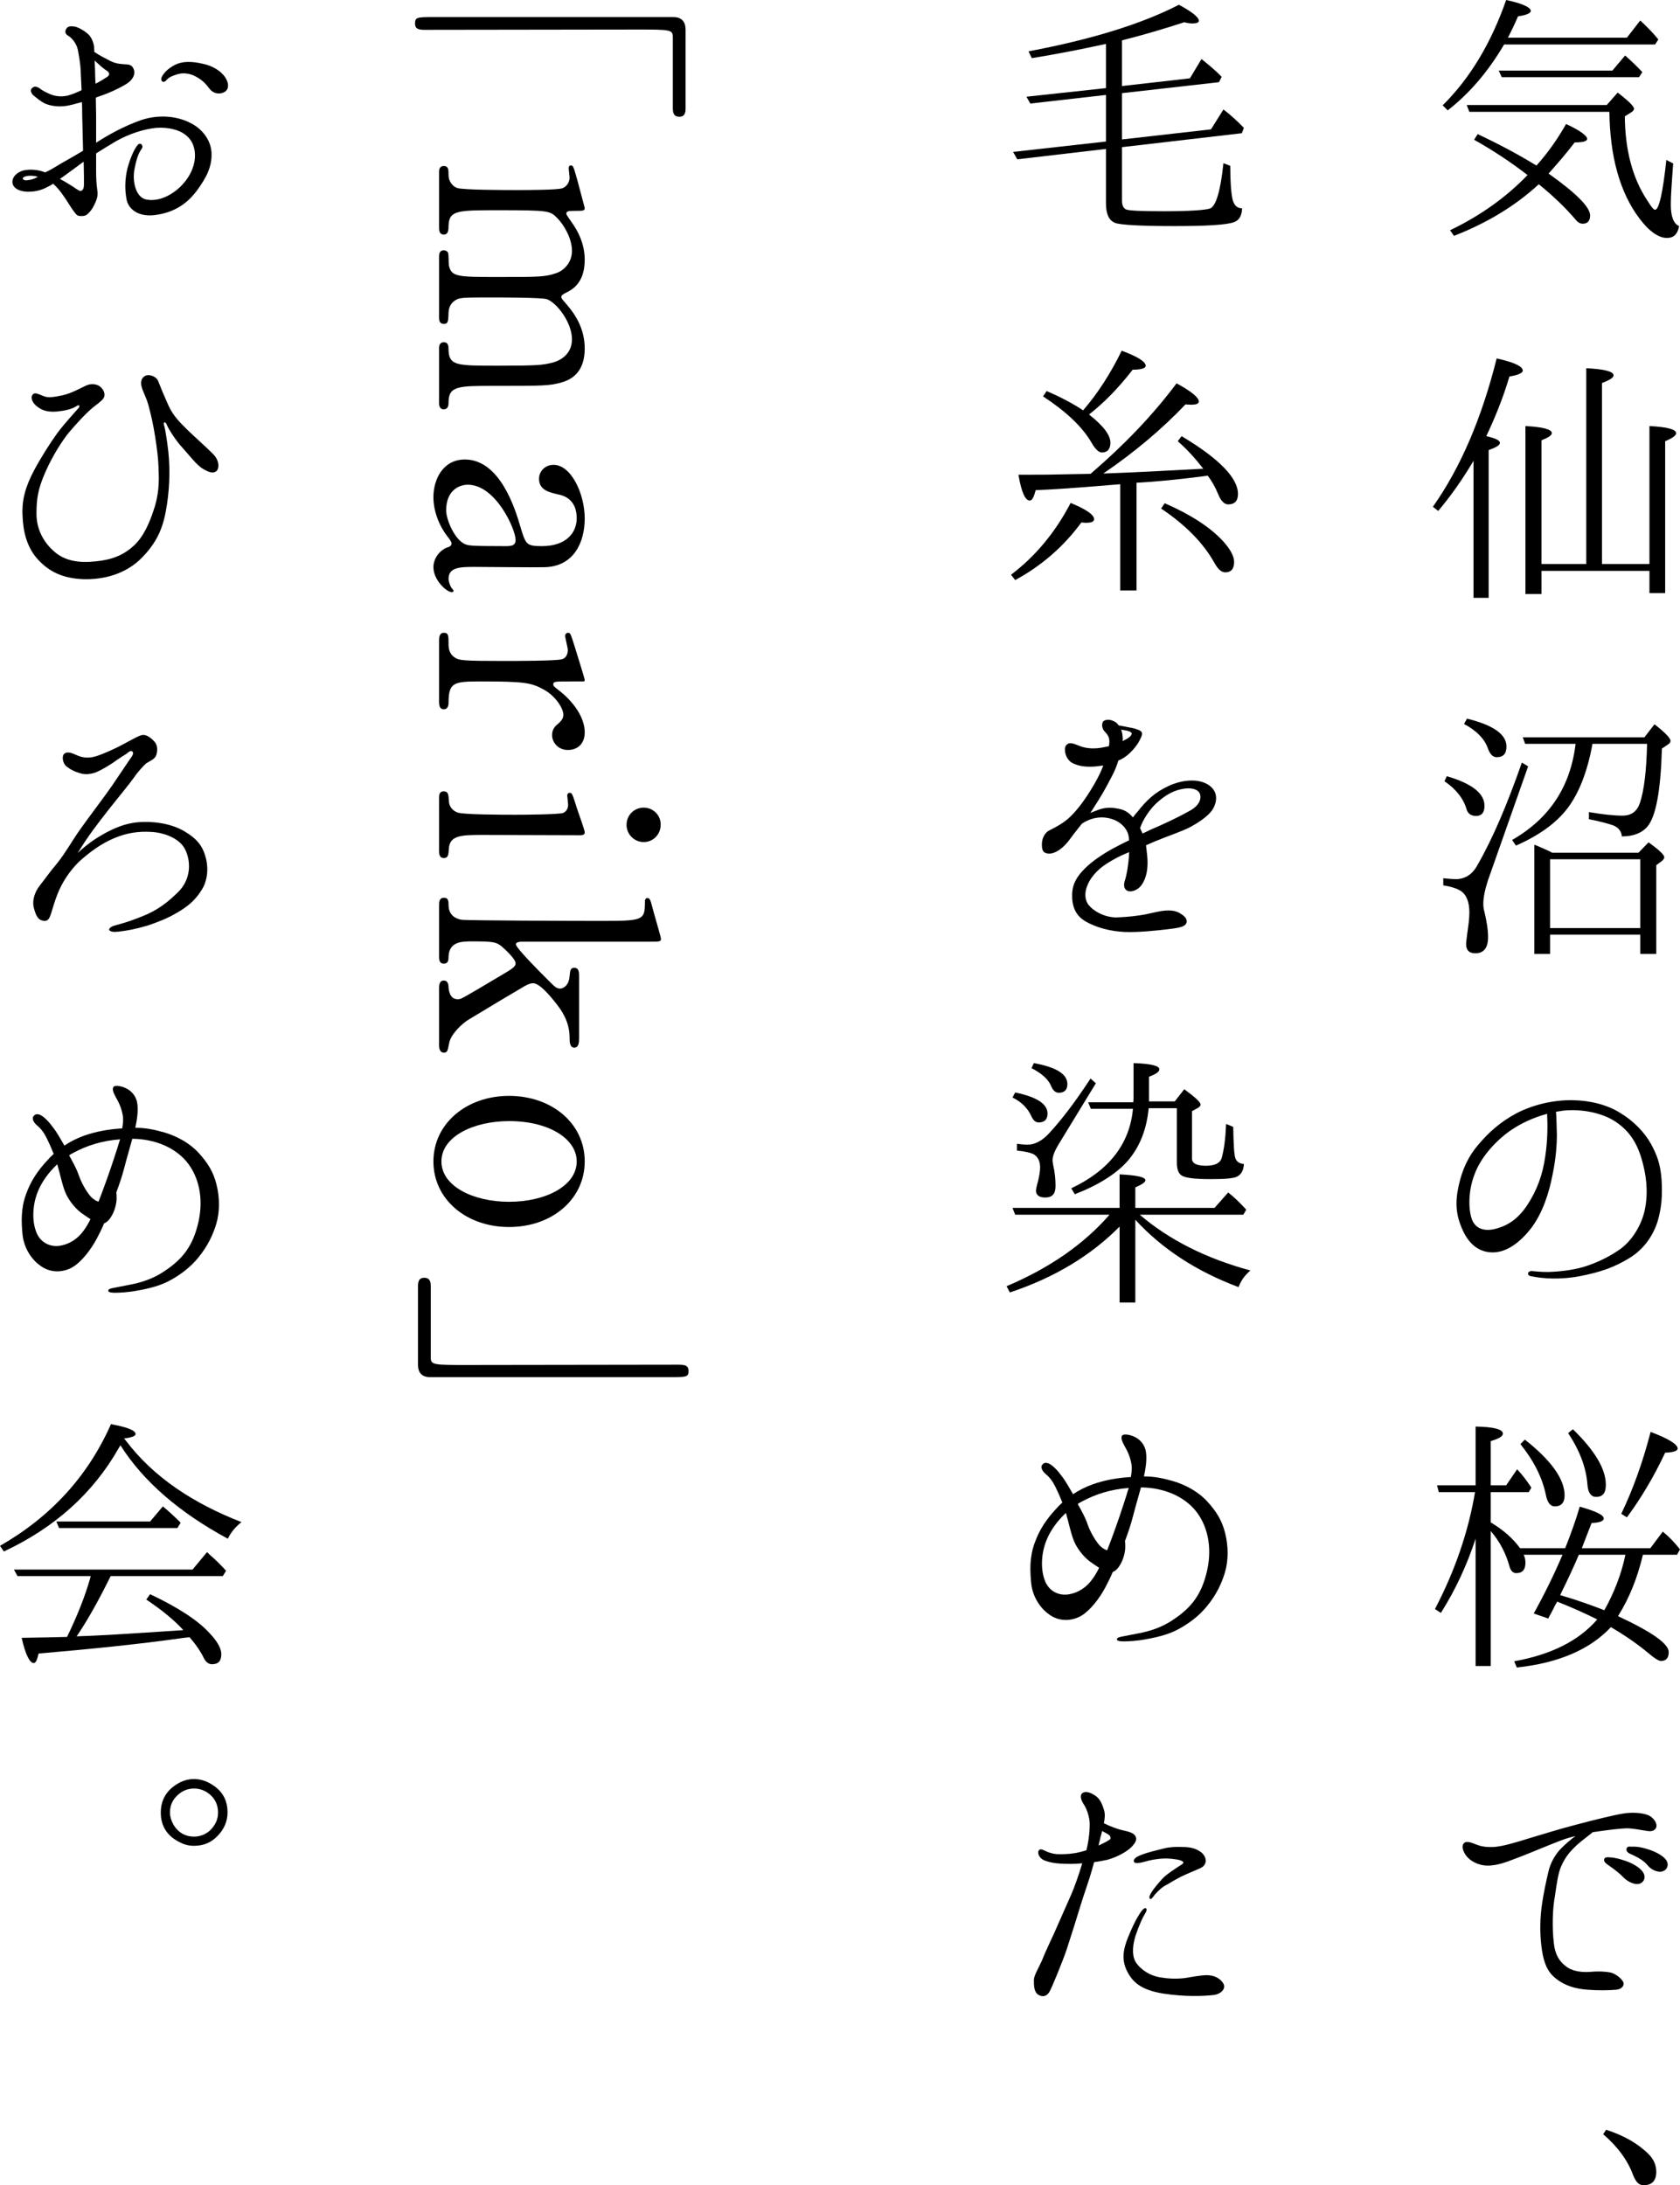
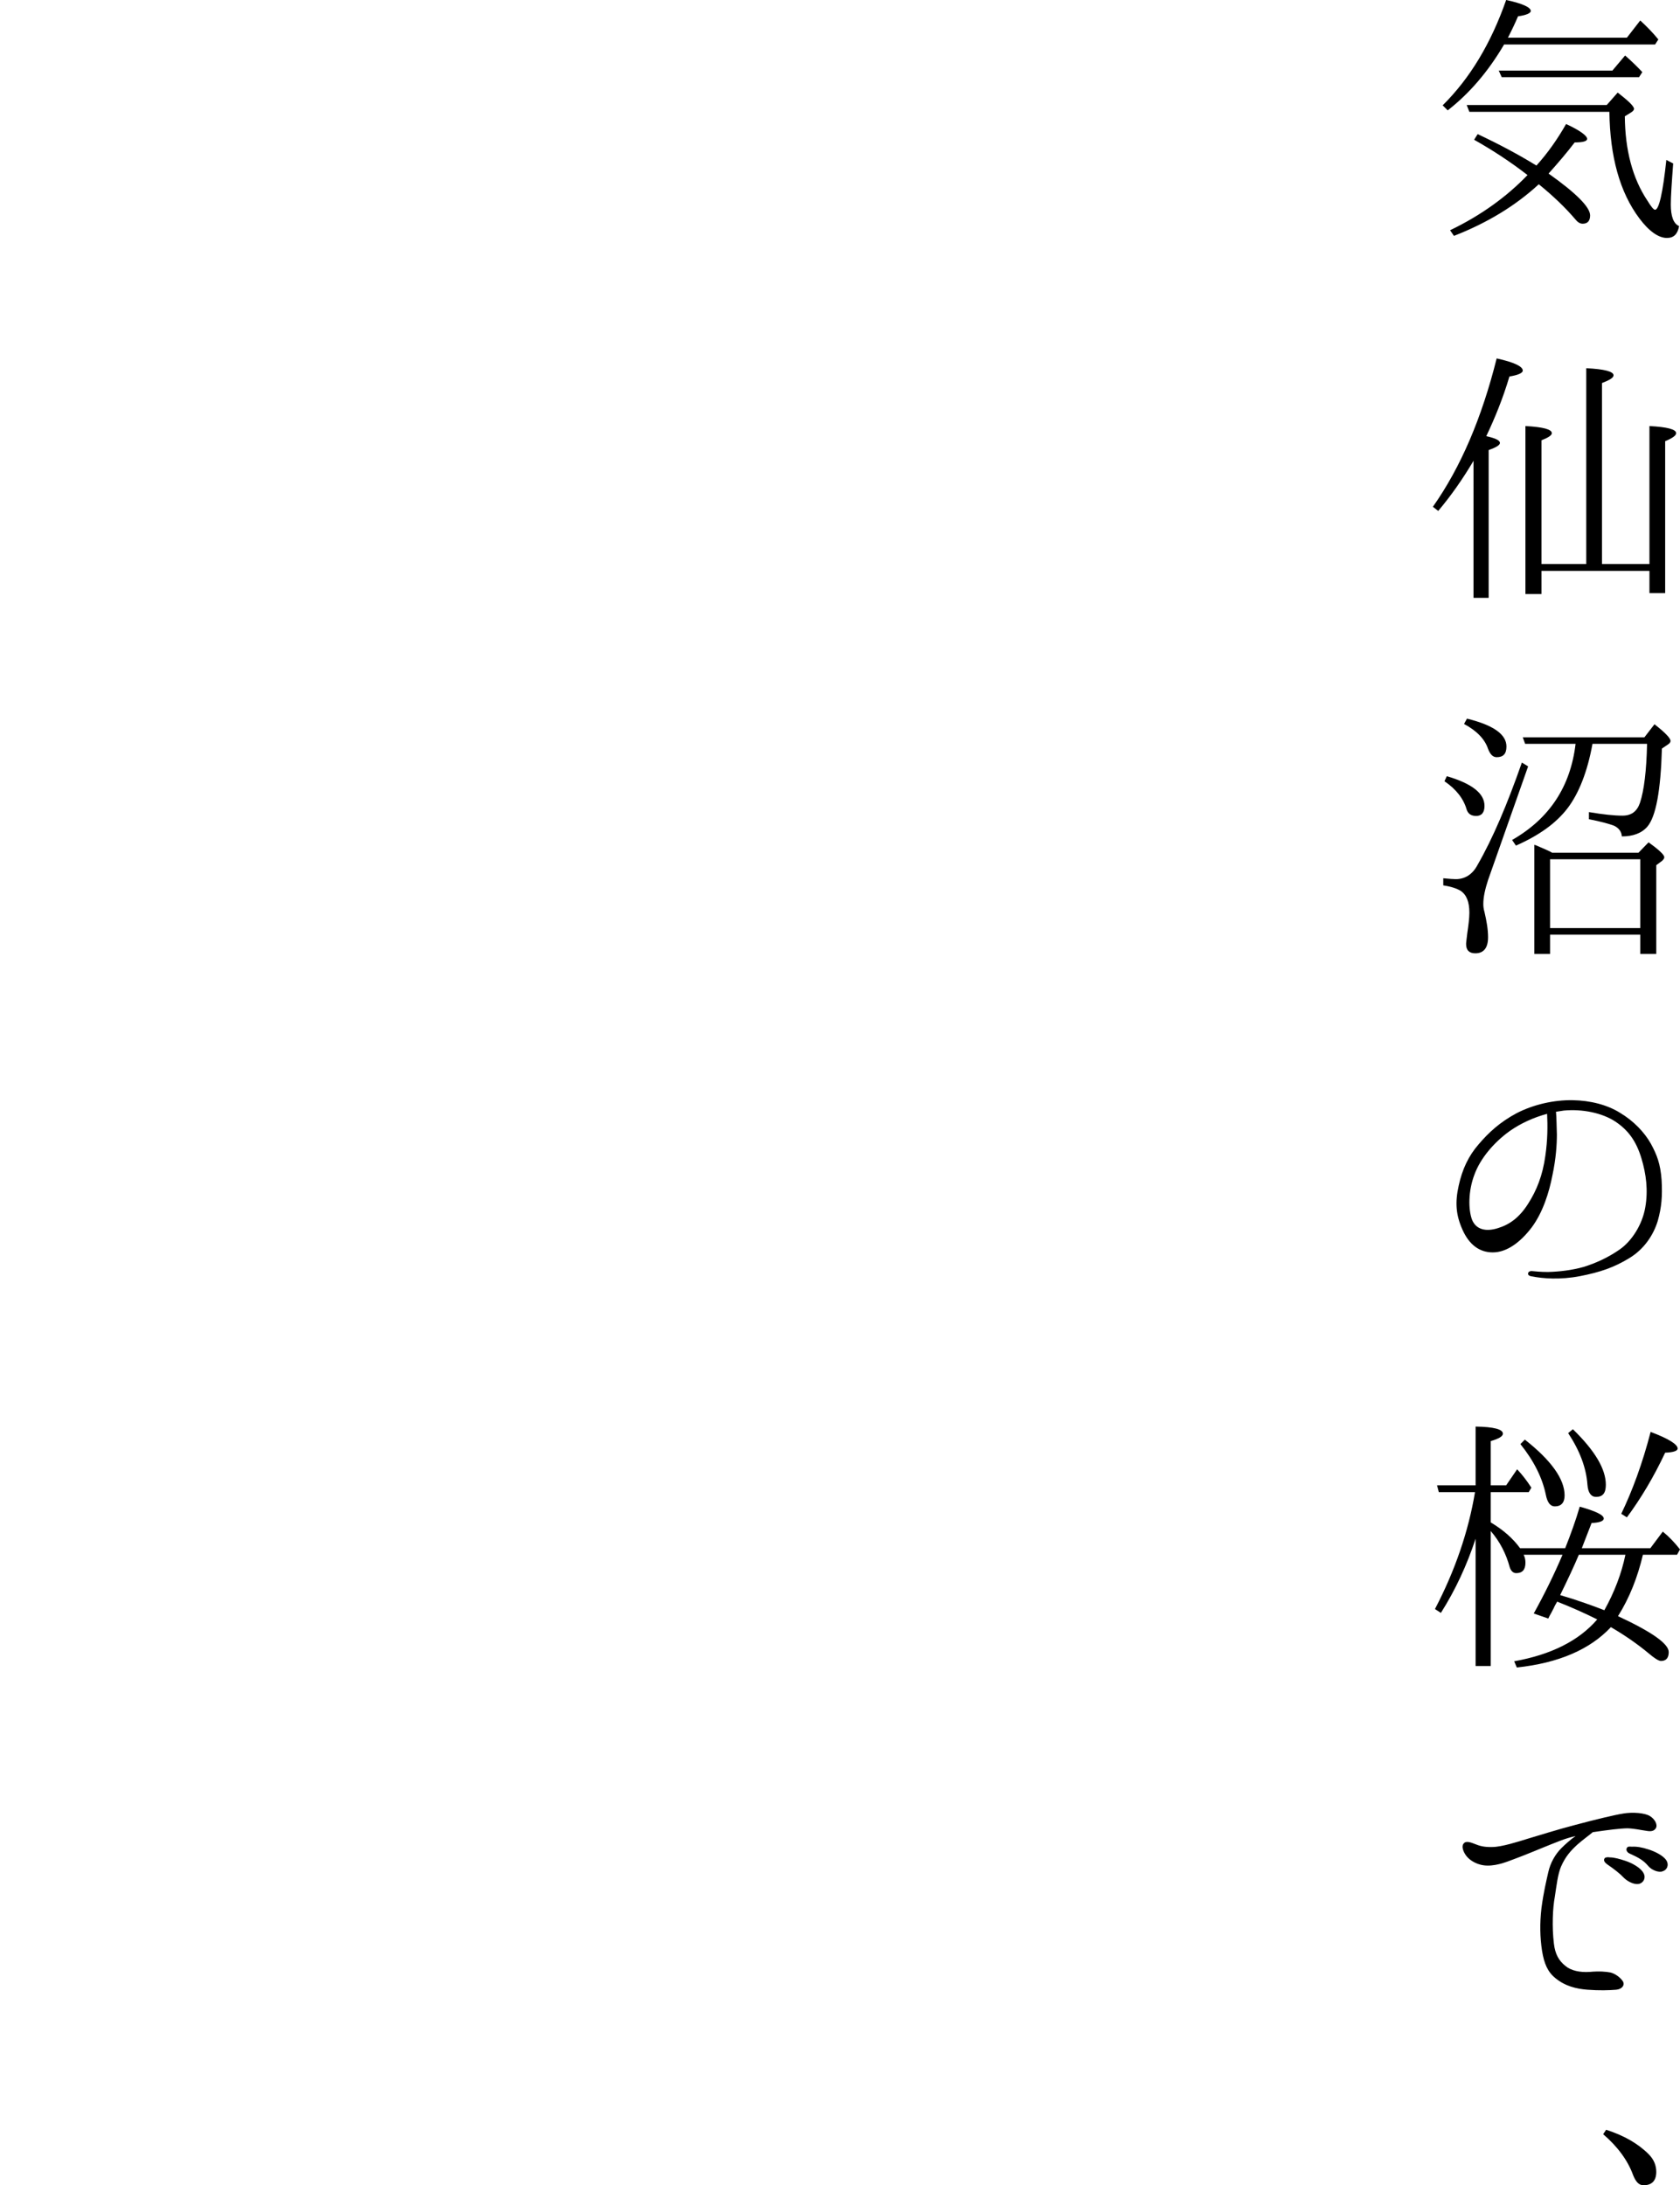
<svg xmlns="http://www.w3.org/2000/svg" version="1.1" id="レイヤー_1" x="0px" y="0px" viewBox="0 0 226.52 294.6" style="enable-background:new 0 0 226.52 294.6;" xml:space="preserve">
  <path d="M197.76,14.16l0.36,0.92H217c0.08,6.04,1.4,10.84,4.04,14.36c1.32,1.76,2.6,2.64,3.72,2.64  c0.92,0,1.44-0.52,1.64-1.6c-0.76-0.32-1.12-1.32-1.12-2.92c0-1.04,0.12-2.88,0.32-5.52l-0.92-0.48  c-0.48,4.48-1,6.72-1.52,6.72c-0.2,0-0.52-0.4-1.04-1.24c-2-3-3-6.8-3.04-11.36l0.84-0.52  c0.28-0.16,0.4-0.36,0.4-0.48c0-0.36-0.76-1.08-2.2-2.2l-1.48,1.68H197.76z M202.08,9.52L202.48,10.4H221l0.44-0.68  c-0.6-0.64-1.36-1.4-2.32-2.24l-1.72,2.04H202.08z M223.16,6l0.44-0.68C222.92,4.48,222.08,3.6,221.16,2.76l-1.8,2.32  h-16.04c0.6-1.16,1.04-2.12,1.36-2.88c1.16-0.16,1.72-0.44,1.72-0.72c0-0.48-1.08-1-3.32-1.48  c-2.04,5.84-4.88,10.56-8.56,14.2L195.2,14.88c2.92-2.28,5.44-5.2,7.6-8.88H223.16z M207.16,22.32  c-2.4-1.48-5.04-2.88-7.92-4.24l-0.48,0.76c2.48,1.4,4.88,2.96,7.2,4.76c-2.8,2.92-6.28,5.44-10.44,7.44  l0.52,0.76c4.52-1.76,8.32-4.08,11.44-6.96c1.92,1.56,3.56,3.12,4.92,4.72c0.32,0.4,0.64,0.6,1,0.6c0.64,0,1-0.36,1-1.12  c0-1.12-1.88-3-5.6-5.64c1.32-1.48,2.52-2.88,3.52-4.2C213.44,19.2,214,19.04,214,18.72c0-0.4-0.92-1.12-2.84-2  C210,18.76,208.68,20.64,207.16,22.32z M200.4,58.8c1.16-2.44,2.24-5.08,3.12-8.04c1.2-0.2,1.8-0.48,1.8-0.8  c0-0.56-1.16-1.12-3.52-1.64c-2,8-4.84,14.68-8.6,20l0.72,0.56c1.72-2.04,3.32-4.32,4.76-6.76V80.6H200.72  V60.68c1-0.36,1.52-0.68,1.52-0.96C202.24,59.36,201.64,59.08,200.4,58.8z M207.84,59.36  c0.92-0.36,1.4-0.68,1.4-0.96c0-0.52-1.2-0.84-3.56-0.96v22.64h2.16v-3.12h14.56v3H224.52V59.48  c0.96-0.4,1.48-0.76,1.48-1.08c0-0.52-1.2-0.84-3.6-0.96v18.6H216v-24.4c1.04-0.4,1.56-0.72,1.56-1.04  c0-0.52-1.24-0.84-3.68-0.96v26.4H207.84V59.36z M205.2,102.8c-1.96,5.6-3.92,10.24-6,13.84  c-0.68,1.28-1.72,1.88-2.92,1.88c-0.32,0-0.84-0.04-1.68-0.12V119.36c1.08,0.16,1.84,0.44,2.32,0.72  c0.8,0.52,1.2,1.48,1.2,2.96c0,0.72-0.12,1.68-0.28,2.76c-0.04,0.28-0.08,0.64-0.12,1  c-0.04,0.28-0.04,0.44-0.04,0.48c0,0.84,0.44,1.24,1.24,1.24c1.12,0,1.72-0.72,1.72-2.16  c0-1.08-0.2-2.2-0.48-3.4C200.04,122.56,200,122.2,200,121.88c0-0.96,0.24-2,0.64-3.24l5.4-15.32L205.2,102.8z   M197.4,97.6c1.72,0.92,2.8,2.04,3.24,3.36c0.28,0.72,0.64,1.12,1.16,1.12c0.88,0,1.32-0.44,1.32-1.44  c0-1.64-1.76-2.88-5.32-3.76L197.4,97.6z M194.76,105.32c1.6,1.08,2.6,2.4,3,3.84  c0.2,0.56,0.6,0.84,1.28,0.84c0.72,0,1.12-0.44,1.12-1.36c0-1.68-1.68-3-5.08-4L194.76,105.32z   M212.44,100.28c-0.68,5.76-3.52,10.08-8.56,12.96l0.52,0.76c3.08-1.36,5.4-3,6.96-5.04  c1.52-2,2.68-4.92,3.36-8.68h7.36c-0.08,3.6-0.4,6.28-0.96,7.96c-0.4,1.16-1.16,1.72-2.36,1.72  c-1.12,0-2.64-0.16-4.52-0.48V110.44c1.64,0.32,2.76,0.64,3.4,0.88c0.64,0.32,1,0.8,1.04,1.44  c1.52,0,2.68-0.44,3.44-1.32c1.16-1.36,1.8-4.88,1.96-10.52l0.88-0.6c0.16-0.12,0.28-0.24,0.28-0.44  c0-0.36-0.72-1.12-2.16-2.24l-1.36,1.76h-16.4l0.32,0.88H212.44z M221.16,115.84v9.28H209v-9.28H221.16z   M209.28,114.96c-0.28-0.2-1-0.48-2.08-0.96c-0.16-0.08-0.28-0.08-0.32-0.12v14.72H209V126h12.16v2.6h2.16  V116.64l0.8-0.6c0.2-0.2,0.28-0.32,0.28-0.48c0-0.32-0.72-1-2.12-2l-1.36,1.4H209.28z M208.36,155.84  c-0.36,2.6-1.16,4.64-2.32,6.44c-1.16,1.84-2.48,2.8-4.04,3.28c-1.6,0.52-2.96,0.24-3.52-1.12  c-0.52-1.4-0.52-3.88,0.32-6.08c0.8-2.2,2.64-4.36,4.76-5.88c1.48-1.04,3.24-1.84,5.04-2.32  C208.68,151.76,208.68,153.64,208.36,155.84z M222.6,154.2c-0.88-1.56-2.32-3.08-4.2-4.2  c-1.68-1.04-3.92-1.64-6.36-1.68c-2.48-0.04-5.24,0.56-7.56,1.76c-2.24,1.2-3.76,2.6-5.12,4.2  c-1.36,1.56-2.2,3.36-2.68,5.56c-0.52,2.32-0.36,4,0.52,5.96c0.88,1.96,2.24,3.04,4.08,3.04  c1.88,0,3.72-1.36,5.24-3.36c1.52-2.04,2.36-4.76,2.8-7.04c0.48-2.24,0.6-4.16,0.6-5.48  c-0.04-1-0.04-2.28-0.12-3.08c0.36-0.04,0.72-0.12,1.04-0.16c2.52-0.24,5.2,0.32,6.96,1.48  c1.68,1.12,2.8,2.56,3.52,4.96c0.64,2.12,0.92,4.32,0.52,6.6c-0.4,2.36-1.84,4.56-3.44,5.68  c-1.6,1.12-3.32,1.88-4.88,2.36c-1.56,0.44-3.24,0.64-4.8,0.68c-0.96,0-1.76-0.08-2.12-0.12  c-0.32-0.04-0.56,0.12-0.56,0.32c-0.04,0.2,0.16,0.36,0.56,0.4c1.36,0.28,3.76,0.48,6.44-0.04  c2.68-0.52,4.56-1.16,6.6-2.4c2.08-1.24,3.32-3.2,3.88-5.04c0.52-1.84,0.64-3.32,0.52-5.52  C223.88,156.88,223.4,155.68,222.6,154.2z M205,194.68c1.8,2.24,2.96,4.52,3.44,6.88  c0.2,1,0.6,1.52,1.2,1.52c0.88,0,1.32-0.52,1.32-1.48c0-2.2-1.8-4.72-5.36-7.52L205,194.68z M219.36,204.56  c1.84-2.48,3.6-5.4,5.16-8.72c1.12-0.04,1.68-0.24,1.68-0.56c0-0.56-1.2-1.32-3.64-2.24  C221.44,197.36,220.08,201,218.6,204.08L219.36,204.56z M211.44,193.2c1.56,2.36,2.44,4.68,2.6,6.96  c0.08,1.12,0.52,1.64,1.16,1.64c0.92,0,1.32-0.52,1.32-1.64c0-2.12-1.48-4.6-4.44-7.48L211.44,193.2z   M219.16,209.6c-0.52,2.52-1.48,5.04-2.84,7.48c-1.64-0.64-3.64-1.36-5.96-2.04  c1.08-2.2,1.92-4,2.52-5.44H219.16z M210.68,209.6c-1.12,2.64-2.44,5.32-3.88,7.92l1.96,0.68  C208.84,218,209,217.72,209.16,217.44c0.32-0.6,0.48-0.92,0.48-0.96l0.32-0.56c1.92,0.76,3.72,1.56,5.4,2.4  c-2.48,2.88-6.24,4.76-11.2,5.64l0.36,0.84c5.64-0.6,9.88-2.44,12.68-5.44c2,1.16,3.68,2.36,5.08,3.52  c0.8,0.68,1.36,1.04,1.68,1.04C224.64,223.92,225,223.52,225,222.72c0-1.12-2.28-2.72-6.84-4.84  c1.56-2.48,2.64-5.24,3.36-8.28H226.12l0.4-0.72c-0.72-0.92-1.48-1.72-2.32-2.4L222.52,208.72H213.28  c0.48-1.24,0.92-2.36,1.32-3.4c1.12-0.04,1.64-0.28,1.64-0.6c0-0.48-1.08-1-3.24-1.6  c-0.52,1.8-1.2,3.68-1.96,5.6h-6.08c-0.96-1.32-2.28-2.48-3.96-3.48v-4.08h5.12l0.36-0.6  c-0.64-1-1.28-1.8-1.92-2.48l-1.48,2.16H201V194.28c1.08-0.32,1.64-0.64,1.64-1c0-0.6-1.24-0.92-3.68-0.96v7.92  h-5.2L194,201.16h4.88C198,206.44,196.2,211.72,193.48,216.92l0.8,0.52c2-3.16,3.52-6.48,4.68-10v17.16H201v-18.2  c1.24,1.44,2.08,3.08,2.56,4.88c0.16,0.48,0.44,0.8,0.88,0.8c0.84,0,1.24-0.48,1.24-1.4  c0-0.32-0.04-0.68-0.24-1.08H210.68z M224.16,252.28c0.6-0.16,0.92-0.84,0.52-1.48  c-0.44-0.68-1.64-1.24-2.44-1.48c-0.84-0.28-1.6-0.4-2.2-0.36c-0.24,0-0.56-0.08-0.68,0.16  c-0.16,0.24,0,0.6,0.36,0.76c1.16,0.52,1.88,0.92,2.48,1.64  C222.68,252.12,223.64,252.48,224.16,252.28z M221.04,253.96c0.56-0.16,0.92-0.8,0.56-1.44  c-0.36-0.72-1.56-1.36-2.4-1.64s-1.56-0.48-2.16-0.48c-0.2-0.04-0.56-0.04-0.68,0.12  c-0.2,0.28,0,0.56,0.32,0.8c1,0.68,1.76,1.28,2.32,1.88C219.6,253.76,220.48,254.12,221.04,253.96z   M201.12,251.48c1.4-0.12,2.84-0.8,4.16-1.28c1.24-0.48,3.6-1.48,5.08-2.04  c0.72-0.28,1.4-0.48,2.08-0.64c-0.64,0.44-1.44,1.16-1.92,1.64c-0.8,0.8-1.48,1.96-1.76,3.24  c-0.28,1.24-0.64,2.72-0.92,4.84c-0.24,2.04-0.2,3.96,0.08,5.76c0.28,1.72,0.76,2.84,1.8,3.68  c1.32,1.08,2.8,1.44,4.32,1.56c1.56,0.12,2.96,0.08,3.88,0c0.84-0.08,1.2-0.68,0.88-1.16  c-0.32-0.48-1-1-1.64-1.16c-0.64-0.12-1.48-0.2-2.84-0.08c-1.28,0.08-2.48-0.16-3.24-0.8  c-0.92-0.72-1.4-1.64-1.56-3c-0.28-2.28-0.16-4.84,0.12-6.32c0.24-1.56,0.4-3.04,0.84-4.08  c0.6-1.36,1.28-2.12,2.24-3c0.68-0.6,1.52-1.2,2.04-1.64c0.12,0,0.2-0.04,0.28-0.04  c1.64-0.24,3.48-0.48,4.44-0.48c0.96,0.04,1.76,0.24,2.4,0.32  C222.52,246.92,223,246.92,223.28,246.44c0.24-0.48-0.16-1.2-0.8-1.6c-0.68-0.44-2.32-0.56-3.56-0.36  c-1.28,0.2-4.04,0.88-6.44,1.52c-2.48,0.64-5.24,1.52-6.48,1.88c-1.28,0.4-3.56,1.12-4.76,1.12  c-1.16,0.04-1.76-0.16-2.36-0.4c-0.52-0.2-1.2-0.48-1.52-0.08  c-0.4,0.44,0.04,1.4,0.56,1.92C198.56,251.08,199.68,251.64,201.12,251.48z M216.16,287.72  c1.92,1.64,3.32,3.52,4.04,5.52c0.36,0.88,0.76,1.36,1.4,1.36c1.12,0,1.72-0.6,1.72-1.8  c0-0.88-0.32-1.68-1.04-2.4c-1.44-1.44-3.36-2.52-5.72-3.28L216.16,287.72z" />
-   <path d="M164.36,11.08l0.36-0.72c-0.92-0.96-1.88-1.72-2.72-2.4l-1.56,2.6l-9.16,1.04V5.44c2.88-0.72,5.68-1.56,8.4-2.44  c0.44,0.12,0.8,0.16,1.12,0.16c0.56,0,0.84-0.12,0.84-0.36c0-0.48-0.92-1.2-2.68-2.16c-5.04,2.6-11.8,4.68-20.28,6.28  l0.44,0.92c3.2-0.52,6.52-1.16,10-1.92v5.96l-10.72,1.16l0.52,0.92l10.2-1.16v6.28l-12.52,1.4l0.56,1l11.96-1.4v7.28  c0,1.44,0.36,2.32,1.2,2.68c0.68,0.28,3.4,0.44,8.08,0.44c4.28,0,6.96-0.16,7.96-0.52c0.72-0.24,1.08-0.88,1.12-1.88  c-0.68,0-1.08-0.4-1.28-1.16c-0.2-0.84-0.32-2.36-0.32-4.56l-0.92-0.36c-0.4,3.84-1.04,5.88-1.84,6.12  c-0.64,0.2-2.68,0.36-6.24,0.36c-3,0-4.68-0.08-5.04-0.24s-0.56-0.56-0.56-1.2v-7.2l16.16-1.88l0.28-0.72  c-0.96-1-1.92-1.84-2.76-2.48L163.28,17.44l-12,1.36v-6.24L164.36,11.08z M156.56,68.56c3.28,2.2,5.68,4.64,7.16,7.28  c0.48,0.88,0.96,1.32,1.48,1.32c0.8,0,1.2-0.48,1.2-1.4c0-0.8-0.52-1.72-1.52-2.84c-1.76-1.88-4.36-3.56-7.84-5.08  L156.56,68.56z M136.88,78.2C140.36,76.32,143.36,73.76,145.8,70.44c0.2,0,0.4,0.04,0.64,0.04c0.72,0,1.08-0.16,1.08-0.48  c0-0.6-1.04-1.32-3.16-2.2c-2.08,4-4.8,7.24-8.04,9.68L136.88,78.2z M146.04,55.32c-1.32-0.88-2.96-1.76-4.92-2.6  l-0.48,0.72c3.12,2.04,5.32,4.12,6.56,6.28c0.48,0.84,0.96,1.28,1.36,1.28c0.76,0,1.16-0.44,1.16-1.32  c0-1.04-0.96-2.28-2.88-3.8c2.04-1.6,4-3.6,5.88-6.04c1.16,0,1.76-0.2,1.76-0.52c0-0.56-1.08-1.24-3.24-2.04  C149.76,50.32,148.04,53,146.04,55.32z M142.64,63.96c-1.24,0.04-3,0.04-5.32,0.04c0.4,2.36,0.92,3.48,1.52,3.48  c0.32,0,0.56-0.44,0.8-1.4c2.12-0.08,4.28-0.24,6.48-0.4l4.92-0.4V79.6h2.2V65.08c2.36-0.12,5.36-0.4,9.08-0.88l0.52-0.08  c0.6,0.8,1.04,1.6,1.4,2.48c0.36,0.92,0.84,1.4,1.36,1.4c0.88,0,1.32-0.48,1.32-1.4  c0-2.16-2.52-4.76-7.6-7.8L158.8,59.48C160.08,60.6,161.2,61.84,162.24,63.2h-0.2l-6.84,0.36l-2.56,0.12l-3.88,0.16  c4.28-2.92,7.96-6.04,11.08-9.32c0.2,0,0.44,0.04,0.72,0.04c0.72,0,1.08-0.12,1.08-0.44c0-0.52-1-1.36-3-2.44  c-3.32,4.44-7.16,8.36-11.32,11.96l-0.28,0.24L142.64,63.96z M160.32,109.36c-1.64,0.92-3.56,1.8-5.24,2.52  c-0.36,0.16-0.68,0.36-1.04,0.48c-0.08-0.2-0.2-0.48-0.32-0.72c0.4-1.2,1.32-2.52,2.16-3.32  c0.92-0.84,2-1.64,3.36-1.92C160.64,106.08,161.48,106.44,161.72,106.88C162,107.36,162,108.48,160.32,109.36z   M151.36,99.36c0-0.36-0.08-0.68-0.2-1c0.12,0.04,0.28,0.04,0.44,0.08C152.16,98.52,152.44,98.64,152.56,98.8  c0.12,0.12-0.08,0.52-0.68,0.84C151.72,99.72,151.56,99.8,151.36,99.92C151.4,99.68,151.4,99.52,151.36,99.36z   M163.04,105.88c-1.4-1-3.68-0.76-5.48,0.08c-1.8,0.84-2.96,1.88-4.28,3.6  c-0.2,0.16-0.36,0.44-0.52,0.64c-0.6-0.72-1.24-1.08-2.12-1.2c-0.96-0.2-1.84-0.12-2.72,0.24  c-0.24,0.08-0.6,0.24-0.92,0.36c0.16-0.2,0.28-0.4,0.4-0.6c1-1.56,1.56-2.48,2.44-4.2  c0.36-0.64,0.72-1.48,0.96-2.28c0.24-0.08,0.48-0.2,0.72-0.36c0.92-0.56,1.84-1.72,2.12-2.32  c0.32-0.64,0.52-1,0.16-1.28c-0.32-0.24-1.12-0.44-1.48-0.48c-0.24-0.04-0.92-0.2-1.48-0.28  c-0.16-0.24-0.32-0.4-0.56-0.52c-0.64-0.36-1.24-0.28-1.52-0.04C148.52,97.56,148.52,98.2,149,98.68  c0.4,0.44,0.72,0.8,0.52,1.92c-0.2,0.04-0.4,0.08-0.6,0.12c-1.24,0.28-2.32,0.2-3.16-0.08  c-0.88-0.32-1.56-0.76-2.04-0.12c-0.32,0.48-0.08,1.72,0.76,2.28c0.88,0.52,2.08,0.64,3.32,0.52  c0.32-0.04,0.64-0.08,0.96-0.12c-0.28,0.76-0.64,1.52-1.24,2.56C146.32,107.8,144.92,109.8,143.36,110.88  c-0.76,0.52-1.44,0.84-2.04,1.16c-0.52,0.36-0.84,1.08-0.84,1.76c0,0.72,0.08,1.24,0.96,1.28  c0.88,0,1.96-0.72,2.92-2.08c0.48-0.68,1-1.28,1.52-1.96c0.24-0.16,0.44-0.28,0.72-0.4  c0.84-0.4,1.76-0.52,2.56-0.4c0.84,0.12,1.92,0.52,2.56,1.44c0.36,0.48,0.48,0.96,0.52,1.6  c-0.76,0.36-1.52,0.76-2.2,1.12c-1.44,0.8-2.8,1.72-3.76,2.68c-1,1-1.68,2-1.72,3.48  c-0.04,1.52,0.4,2.8,1.72,3.6c1.52,0.92,3.52,1.4,5.36,1.48c1.8,0.08,4.4-0.2,5.76-0.36  c1.4-0.16,1.88-0.28,2.16-0.44c0.6-0.28,0.6-0.96-0.04-1.44c-0.72-0.52-1.24-0.72-2.44-0.64  c-0.6,0.04-1.6,0.28-2.68,0.52c-1.12,0.2-2.12,0.32-3.76,0.4c-1.56,0.04-3.16-0.76-3.92-1.76  c-0.76-1.12-0.24-2.6,0.44-3.56c0.88-1.24,1.96-1.92,3.2-2.6c0.56-0.32,1.2-0.6,1.88-0.88  c0,0.08,0,0.16,0,0.24C152.16,116.52,151.92,118,151.64,118.8c-0.24,0.8,0.08,1.44,0.92,1.36  c0.72-0.12,1.28-0.56,1.64-1.32c0.4-0.76,0.64-1.92,0.48-3.48c-0.04-0.48-0.12-0.96-0.16-1.4  c0.44-0.2,0.88-0.4,1.28-0.56c1.52-0.64,3.48-1.28,4.64-1.88c1.2-0.64,2.36-1.44,2.96-2.24  C163.96,108.48,164.48,106.92,163.04,105.88z M147.04,145.4C145,148.52,143.12,151,141.36,152.88  c-0.92,0.96-1.84,1.44-2.88,1.44c-0.24,0-0.72-0.04-1.36-0.12v0.92c0.96,0.08,1.68,0.24,2.16,0.44  c0.64,0.32,0.96,0.96,0.96,1.8c0,0.44-0.08,1.08-0.28,1.88c-0.2,0.72-0.28,1.16-0.28,1.24  c0,0.64,0.44,0.96,1.24,0.96c0.96,0,1.4-0.48,1.4-1.56c0-0.84-0.08-1.8-0.32-2.84  c-0.08-0.4-0.08-0.56-0.08-0.64c0-0.52,0.28-1.24,0.76-2.04l5.08-8.32L147.04,145.4z M136.52,147.96  c1.24,0.6,2.08,1.48,2.56,2.56c0.24,0.52,0.56,0.8,0.96,0.8c0.8,0,1.2-0.4,1.2-1.2  c0-1.32-1.48-2.24-4.36-2.84L136.52,147.96z M139.08,144c1.4,0.72,2.28,1.52,2.64,2.4  c0.24,0.6,0.6,0.92,1.04,0.92c0.76,0,1.16-0.4,1.16-1.16c0-1.36-1.48-2.28-4.52-2.84L139.08,144z   M152.76,149.48c-0.44,4.76-3.24,8.32-8.32,10.72l0.48,0.8c3.2-1.24,5.6-2.76,7.12-4.48  c1.6-1.84,2.56-4.2,2.84-7.12h3.8V156.72c0,0.88,0.2,1.44,0.6,1.72c0.48,0.36,1.8,0.52,3.92,0.52  c1.84,0,3.04-0.08,3.56-0.32c0.6-0.28,0.92-0.88,0.96-1.72c-0.6-0.04-1-0.32-1.16-0.8  c-0.16-0.48-0.24-1.88-0.28-4.2l-0.96-0.4c-0.08,1.96-0.28,3.48-0.6,4.6  c-0.2,0.68-0.92,1.04-2.12,1.04C161.36,157.16,160.72,156.84,160.72,156.2V149.8l0.88-0.48  c0.16-0.16,0.28-0.24,0.28-0.4c0-0.32-0.72-1-2.2-2.08l-1.28,1.64h-3.48V145.16  c0.96-0.36,1.4-0.68,1.4-1c0-0.48-1.12-0.76-3.48-0.84v4.44c0,0.32,0,0.6-0.04,0.84h-6.08  l0.36,0.88H152.76z M136.52,162.84l0.36,0.92h12.72c-3.48,4-8.12,7.2-13.88,9.64l0.44,0.84  c6.04-2,10.96-5,14.8-8.88v10.24H153.08v-11.16c3.6,3.92,8.24,6.96,13.92,9.08  c0.32-0.88,0.84-1.6,1.6-2.24c-6.04-1.64-11-4.16-14.92-7.52H167.64l0.4-0.68  c-0.92-1-1.72-1.76-2.44-2.32l-1.84,2.08H153.08V160.08c0.92-0.4,1.36-0.72,1.36-0.96  c0-0.44-1.16-0.68-3.48-0.8V162.84H136.52z M141.12,207.6c0.48-1.2,1.4-2.52,2.6-3.64  c0.4,1.4,0.64,2.6,1,3.56c0.36,1.04,1.28,2.28,2.24,3c0.44,0.32,0.88,0.6,1.24,0.84  c-0.28,0.56-0.6,1.12-0.88,1.48c-0.8,1.16-1.96,1.92-3.36,2.12c-1.36,0.16-2.64-0.56-3.12-2  C140.32,211.52,140.36,209.44,141.12,207.6z M152.2,200.6c-0.12,0.28-0.2,0.64-0.32,1  c-0.68,2.12-1.2,3.68-1.96,5.72c-0.2,0.56-0.44,1.16-0.64,1.68c-0.2-0.04-0.56-0.24-0.88-0.52  c-0.48-0.44-1.28-1.68-1.72-2.88c-0.32-1-0.92-2.04-1.36-2.84c0.2-0.16,0.4-0.24,0.6-0.36  C147.72,201.44,149.8,200.76,152.2,200.6z M141.56,217.72c1.44,1,3.16,0.76,4.28,0.08c1.16-0.72,2.36-2.24,3.2-3.8  c0.32-0.6,0.68-1.32,1-2.08c0.48-0.16,0.84-0.68,1.08-1.12c0.32-0.56,0.64-1.6,0.6-2.36  c0-0.2,0-0.48-0.04-0.68c0.36-0.96,0.76-2.08,1.12-3.48s0.72-2.56,1.04-3.76c3,0.04,5.64,1.12,7.28,3.04  c1.68,2,2.36,4.96,1.64,8.16s-2.08,5-4.64,6.68c-1.4,0.96-3.08,1.52-4.64,1.8c-1,0.2-1.8,0.36-2.24,0.44  c-0.4,0.08-0.64,0.16-0.64,0.36s0.32,0.28,0.88,0.28s1.8-0.04,3.2-0.32c1.56-0.28,3.04-0.68,4.2-1.32  c1.48-0.8,2.84-1.84,3.84-3.08c1.36-1.64,2.04-3.24,2.44-4.56c0.48-1.6,0.48-3.52,0.04-5.28  c-0.44-1.8-1.24-3-2.4-4.28c-1.2-1.32-2.88-2.24-4.6-2.76c-1.4-0.4-2.56-0.64-3.96-0.64  c0.32-1.44,0.44-2.72,0.2-3.64c-0.28-0.96-1-1.48-1.44-1.68c-0.44-0.24-1.48-0.52-1.72-0.16  c-0.2,0.36,0.12,0.96,0.36,1.4c0.4,0.68,0.76,1.48,0.92,2.44c0.08,0.44,0.04,1-0.08,1.72  c-1.96,0.12-3.56,0.44-5.08,0.96c-1,0.36-1.88,0.8-2.72,1.36c-0.48-0.84-1.04-1.84-1.52-2.44  c-0.56-0.76-0.92-1.12-1.28-1.4c-0.48-0.4-1.04-0.56-1.32-0.16  c-0.36,0.36,0.04,0.96,0.48,1.32c0.52,0.44,0.88,0.92,1.28,1.72c0.28,0.56,0.6,1.28,0.92,2.08  C143,202.8,142.76,203,142.56,203.24c-1.44,1.52-2.4,2.92-3.08,4.84c-0.68,1.92-0.6,3.72-0.44,5.36  C139.2,215.04,140.08,216.72,141.56,217.72z M162.72,266.28c-0.8,0-2.04,0.24-3.04,0.4  c-1.16,0.12-2.16,0.08-3.36-0.12c-1.24-0.24-2.36-0.92-3.08-1.88c-0.56-0.76-0.64-2-0.16-3.64  c0.56-1.64,1-2.56,1.28-3c0.24-0.36,0.32-0.68,0.16-0.76c-0.16-0.12-0.4,0.08-0.64,0.4  c-0.2,0.28-0.8,1.16-1.52,2.88c-0.72,1.64-1.28,3.24-0.48,5c0.8,1.72,2.04,2.72,4.96,3.2  c2.92,0.44,5.28,0.36,6.72,0.2c1-0.08,1.84-0.84,1.36-1.6C164.4,266.56,163.52,266.28,162.72,266.28z   M158.84,251.68c-0.36,0.24-1.44,0.92-2,1.48c-0.56,0.6-1.2,1.32-1.64,2.04  c-0.2,0.32-0.32,0.72-0.12,0.8c0.16,0.12,0.44-0.36,0.68-0.64c0.48-0.52,0.92-0.96,1.64-1.32  c0.68-0.4,1.6-0.96,2.44-1.32c0.8-0.36,1.52-0.64,1.76-0.76c0.32-0.12,0.8-0.36,0.92-0.8  c0.2-0.44-0.12-1.2-0.72-1.56C161.16,249.16,160.4,249,159.44,249c-0.96-0.04-1.72,0-2.52,0.2  c-0.76,0.2-2.08,0.48-3.08,0.88c-0.44,0.16-1.16,0.52-0.92,0.96c0.12,0.2,0.76,0.12,1.2,0  s1.12-0.32,1.84-0.4c1.12-0.16,1.96-0.08,2.68,0.04c0.36,0.04,0.88,0.2,0.92,0.4  C159.6,251.24,159.24,251.4,158.84,251.68z M149.56,247.4c0.2,0.2,0.28,0.52,0,0.64  c-0.16,0.12-0.64,0.4-1.44,0.76c0.12-0.52,0.24-0.96,0.28-1.2c0.08-0.2,0.12-0.48,0.2-0.76  C149.04,247.08,149.44,247.28,149.56,247.4z M142.16,260.56c-0.64,1.4-1.24,2.64-1.68,3.76  c-0.48,1.08-1.08,2-1.08,2.64c0,0.64,0,1.6,0.6,1.96c0.6,0.36,1.12,0.2,1.48-0.36  c0.32-0.52,1.88-4.32,2.4-5.92c0.52-1.6,1.56-4.88,1.84-5.84c0.28-0.96,1.2-3.56,1.48-4.6  c0.08-0.32,0.2-0.68,0.32-1.16c0.64-0.08,1.24-0.2,1.8-0.32c1.32-0.36,2.68-1.12,3.28-1.76  c0.6-0.64,0.72-1.04,0.48-1.44c-0.2-0.4-0.88-0.6-1.64-0.76c-0.76-0.16-1.8-0.56-2.6-0.96  c0.12-0.6,0.2-1.28,0-1.84c-0.36-1.2-0.76-1.64-1.28-1.96c-0.56-0.36-1.2-0.56-1.6-0.28  c-0.44,0.32-0.16,1.04,0.16,1.52c0.32,0.44,0.72,1.44,0.8,2.4c0.04,0.88-0.08,2.4-0.44,3.8  c-1.28,0.4-2.04,0.48-2.88,0.52c-0.92,0.04-1.44,0-1.8-0.12c-0.52-0.12-0.92-0.36-1.04-0.4  c-0.24-0.12-0.52-0.2-0.68,0c-0.24,0.28-0.04,1.04,0.72,1.36c1,0.4,2.12,0.48,3.64,0.48  c0.44,0,0.96-0.04,1.48-0.08c-0.44,1.52-1.12,3.4-1.48,4.2  C143.96,256.52,142.8,259.08,142.16,260.56z" />
-   <path d="M92.44,4.022c0-1.08-0.52-1.72-1.64-1.72H58.6c-2.36,0-2.64,0-2.64,0.88c0,0.64,0.36,0.84,1.28,0.84  c4.08,0,23.96-0.04,28.44-0.04c4.8,0,5.04,0,5.04,1.08v9.56c0,0.8,0.28,1.12,0.88,1.12c0.6,0,0.84-0.36,0.84-1.12  V4.022z M59.2,54.422c0,0.4,0.2,0.76,0.6,0.76c0.68,0,0.68-0.64,0.68-0.92c0-2.24,1.32-2.24,6.12-2.24  c6.72,0,7.48,0,9.16-0.48c1.8-0.52,3.08-1.84,3.08-4.56c0-2.84-1.44-4.8-2.52-6.04c-0.56-0.64-0.64-0.72-0.64-0.92  c0-0.24,0.4-0.44,0.56-0.52c0.8-0.4,2.6-1.24,2.6-4.48c0-2.24-1-4-1.72-5c-0.16-0.24-0.76-1.04-0.76-1.2  c0-0.36,0.28-0.4,1.32-0.4c0.96,0,1.16,0,1.16-0.4c-0.08-0.32-0.76-2.84-1-3.76  c-0.52-1.84-0.56-1.96-0.88-1.96c-0.28,0-0.28,0.32-0.28,0.4c0,0.2,0.12,1.04,0.12,1.2c0,0.88-0.6,1.36-1,1.48  c-0.68,0.24-5.04,0.24-6.16,0.24c-1.36,0-7.16,0-8-0.28c-0.48-0.16-1.16-0.76-1.16-1.76c0-0.68,0-1.2-0.64-1.2  s-0.64,0.6-0.64,0.8v7.56c0,0.32,0.04,0.88,0.64,0.88s0.64-0.6,0.64-1.2c0.08-2.08,1.2-2.08,6.76-2.08  c6.84,0,6.92,0.08,7.88,1.04c0.88,0.88,2,2.72,2,4.44c0,1.64-1.16,2.68-2.12,3c-1.48,0.52-2.4,0.52-7.76,0.52  c-5.56,0-6.4,0-6.72-1.6c-0.04-0.28,0-1.48-0.12-1.68c-0.08-0.2-0.32-0.32-0.56-0.32c-0.64,0-0.64,0.6-0.64,0.96v8.04  c0,0.36,0,0.92,0.64,0.92c0.6,0,0.6-0.36,0.64-1.52c0.04-0.72,0.28-1.24,0.88-1.64c0.6-0.4,1.04-0.4,4.92-0.4  c1.12,0,6.84,0,7.48,0.24c1.36,0.52,3.36,3.16,3.36,5.4c0,1.76-1.24,2.8-2.68,3.16c-1.36,0.32-1.88,0.4-7.4,0.4  c-5.4,0-6.48,0-6.56-2.08c0-0.6-0.04-1.08-0.64-1.08c-0.16,0-0.64,0.04-0.64,0.76V54.422z M78.84,69.907  c0-3.36-1.84-7.24-4.2-7.24c-1.12,0-1.96,0.84-1.96,1.88c0,1.56,1.44,1.84,2.64,2.12c0.56,0.12,2.44,0.56,2.44,3.2  c0,1.84-1.28,3.76-4.72,3.76c-2.08,0-2.16-0.24-2.88-2.64c-0.68-2.32-2.72-9.04-7.48-9.04  c-2.96,0-4.24,2.68-4.24,5.08c0,1.76,0.68,3.72,1.88,5.28c0.28,0.36,0.56,0.72,0.56,0.96c0,0.36-0.36,0.48-0.64,0.56  c-0.84,0.32-1.8,1.36-1.8,2.64c0,1.72,1.76,3.36,2.48,3.36c0.2,0,0.24-0.12,0.24-0.2c0-0.04-0.2-0.28-0.24-0.32  c-0.2-0.24-0.44-0.88-0.44-1.28c0-1.6,1.68-1.6,3.56-1.6c1.48,0,8,0.08,9.36,0.04  C77.4,76.387,78.84,73.067,78.84,69.907z M60.16,68.787c0-2.76,1.84-3.44,2.92-3.44  c3.76,0,6.44,6,6.44,7.44c0,0.84-0.68,0.84-1.48,0.84c-4.72,0-4.88-0.08-5.36-0.28  C61.36,72.787,60.16,70.147,60.16,68.787z M59.2,94.587c0,0.32,0,1.04,0.64,1.04c0.52,0,0.64-0.52,0.64-0.84  c0-2.8,0.68-2.92,4.32-2.92c5.92,0,6.84,0.16,8.56,1.12c1.4,0.76,2.6,2.4,2.6,3.4c0,0.56-0.44,0.92-0.68,1.16  c-0.4,0.32-0.84,0.72-0.84,1.56c0,0.96,0.8,2,2.12,2c1.36,0,2.28-0.88,2.28-2.36c0-2.92-3-5.32-3.44-5.64  c-0.72-0.56-0.8-0.64-0.8-0.84c0-0.4,0.24-0.4,2.36-0.4H78.72c0.08-0.04,0.12-0.08,0.12-0.2  c0-0.2-1.16-3.84-1.32-4.4c-0.56-1.76-0.6-1.96-0.92-1.96c-0.2,0-0.4,0.16-0.4,0.4  c0,0.28,0.36,1.64,0.36,1.92c0,0.64-0.32,1.12-0.76,1.24C75.12,89.107,69.28,89.107,68,89.107c-5.6,0-6.08-0.08-6.64-0.44  c-0.84-0.52-0.88-1.36-0.88-1.84c0-1.12,0-1.52-0.64-1.52s-0.64,0.76-0.64,1.04V94.587z M59.2,114.72c0,0.28,0,0.96,0.64,0.96  c0.6,0,0.64-0.48,0.68-1.28c0.12-1.84,1.8-1.84,4.72-1.84c2.04,0,11.04,0.04,12.84,0.04  c0.4,0,0.76,0,0.76-0.4c0-0.32-0.92-2.8-1.08-3.32c-0.56-1.8-0.64-2-0.92-2s-0.36,0.2-0.36,0.36  c0,0.04,0.12,1.04,0.12,1.24c0,0.48-0.2,0.92-0.68,1.12c-0.56,0.2-5.2,0.24-6.32,0.24  c-1.44,0-7.28,0-7.96-0.32c-0.88-0.36-1.12-1.08-1.12-1.6c-0.04-0.76-0.08-1.24-0.68-1.24  c-0.64,0-0.64,0.56-0.64,0.92V114.72z M84.48,111.2C84.48,112.48,85.52,113.52,86.8,113.52S89.08,112.48,89.08,111.2  c0.04-1.28-1-2.32-2.28-2.32S84.48,109.88,84.48,111.2z M59.2,140.992c0,0.48,0.2,0.92,0.64,0.92  c0.48,0,0.52-0.24,0.72-1.28c0.2-1.16,1.68-2.6,2.6-3.16c2.44-1.48,6.72-4.04,7.36-4.4  c0.4-0.24,0.92-0.52,1.36-0.52c0.88,0,2.32,1.72,3.16,2.8C75.56,136.032,76.8,137.592,76.8,139.872  c0,0.52,0,1.36,0.64,1.36s0.64-0.8,0.64-1.36v-8.28c0-0.44,0-1.12-0.64-1.12c-0.52,0-0.56,0.32-0.64,1.12  c-0.12,1.48-1.04,1.68-1.24,1.68c-0.56,0-0.68-0.16-2.04-1.52c-0.64-0.64-3.96-3.96-3.96-4.44  c0-0.36,0.68-0.36,0.92-0.36h17.08c1.4,0,1.56,0,1.56-0.4c0-0.2-0.84-3.04-1-3.64  c-0.44-1.68-0.48-1.84-0.84-1.84c-0.24,0-0.32,0.24-0.32,0.4c0,2.68-0.16,2.68-6.36,2.68  c-2.44,0-17.76-0.04-18.4-0.16c-0.88-0.16-1.68-0.68-1.72-1.92c0-0.52,0-1.04-0.6-1.04  c-0.68,0-0.68,0.6-0.68,1.04v6.84c0,0.4,0,1,0.64,1s0.64-0.56,0.64-0.96c0.08-2.04,1.84-2.04,3.2-2.04  c2.8,0,3.24,0.08,3.96,0.68c0.24,0.2,1.88,1.64,1.88,2.28c0,0.44-0.4,0.72-2.12,1.72  c-0.8,0.48-4.88,2.92-5.24,3.04c-0.12,0.04-0.28,0.08-0.44,0.08c-1.12,0-1.2-1.28-1.24-1.56  c0-0.32-0.04-0.96-0.64-0.96c-0.64,0-0.64,0.72-0.64,1.08V140.992z M68.64,147.738c-5.72,0-10.2,3.72-10.2,8.84  c0,5.12,4.44,8.84,10.2,8.84s10.2-3.72,10.2-8.84C78.84,151.378,74.32,147.738,68.64,147.738z M68.64,151.138  c5.4,0,9.12,2.4,9.12,5.44c0,3.32-4.24,5.44-9.12,5.44c-4.8,0-9.12-2.08-9.12-5.44  C59.52,153.178,63.92,151.138,68.64,151.138z M56.36,183.978c0,1.08,0.52,1.68,1.64,1.68H90.2c2.36,0,2.64,0,2.64-0.84  c0-0.64-0.36-0.84-1.28-0.84c-4.08,0-23.96,0.04-28.44,0.04c-4.8,0-5.04,0-5.04-1.08v-9.56  c0-0.8-0.28-1.12-0.88-1.12s-0.84,0.36-0.84,1.12V183.978z" />
-   <path d="M5.12,23.84c-0.56,0.28-0.88,0.4-1.32,0.44c-0.36,0.08-0.64,0-0.72-0.16C2.96,23.84,3.88,23.48,5.12,23.84z M10.24,22.56  c0.32-0.24,0.68-0.52,1.04-0.76c0.04,1.28,0.04,2.48,0.04,2.96c0,0.44-0.04,0.84-0.36,0.96c-0.16,0.08-0.44-0.08-1.12-0.56  c-0.52-0.32-1.08-0.68-1.76-1.04C8.68,23.72,9.4,23.16,10.24,22.56z M14.32,9.48c0.56,0.32,0.48,0.68,0.08,0.92  c-0.44,0.28-0.92,0.6-1.52,0.88c0-0.24-0.04-0.52-0.04-0.76c0-0.68-0.04-1.56-0.08-2.36C13.36,8.72,13.92,9.24,14.32,9.48z   M3.52,25.84c1.04,0.04,1.96-0.12,2.96-0.68c0.2-0.08,0.48-0.24,0.68-0.4c0.92,0.84,1.52,1.8,1.96,2.48  c0.52,0.84,0.92,1.4,1.08,1.56c0.16,0.24,0.36,0.32,0.64,0.32c0.24,0,0.52,0.04,0.84-0.16c0.28-0.2,0.72-0.68,1-1.28  c0.28-0.56,0.6-1.24,0.44-2.04c-0.12-0.8-0.16-1.72-0.16-2.56c0-0.32,0-1.24,0-2.4c0.88-0.56,1.8-1.12,2.68-1.64  c1.76-1,3.76-1.64,5.4-1.8c1.6-0.12,3.16,0.24,4.04,1c0.92,0.72,1.28,1.84,1.2,3.04c-0.08,1.28-0.76,2.8-2.16,4.08  c-1.4,1.24-3.04,1.84-4.48,1.52c-1.4-0.36-1.84-2.6-1.48-4.2c0.32-1.64,0.64-2.2,0.96-2.64c0.28-0.44-0.2-0.96-0.6-0.44  c-0.4,0.48-0.92,1.6-1.32,3.04c-0.36,1.44-0.4,2.92-0.12,4.32c0.32,1.4,1.76,2.28,3.76,2.04c2.24-0.28,4.08-1.2,5.6-3.16  c1.48-1.96,2.16-3.48,2.08-5.24c-0.08-1.76-1.32-3.32-2.96-4.08c-1.76-0.88-4.2-1.12-6.56-0.32c-2.28,0.8-4.36,1.96-6.04,3.04  c0-1.64,0-3.24,0-3.8c0-0.56-0.04-1.4-0.04-2.28c0.08-0.04,0.16-0.04,0.2-0.08c1.6-0.52,3-1.2,3.92-1.76  c0.84-0.52,1.2-1.24,1.04-1.84c-0.16-0.56-0.44-0.76-1-0.8c-0.6-0.04-1.36-0.04-2.16-0.44C14.24,7.88,13.4,7.48,12.72,7  c0-0.32-0.04-0.56-0.04-0.72c-0.08-0.64-0.4-1.32-0.76-1.64c-0.36-0.36-1.16-0.88-1.76-1.04C9.52,3.48,9.16,3.56,9,3.8  c-0.2,0.24-0.36,0.68,0.16,1c0.56,0.32,1.12,1.04,1.32,1.84c0.16,0.84,0.36,1.96,0.4,2.84c0,0.52,0.08,1.48,0.12,2.68  c-0.76,0.36-1.28,0.56-1.84,0.72c-0.68,0.16-1.48,0.16-2.24-0.12c-0.8-0.32-1.2-0.56-1.56-0.84C5,11.68,4.64,11.56,4.32,11.88  C4,12.16,4.24,12.6,4.48,12.84c0.28,0.2,0.96,0.84,1.68,1.16c0.92,0.36,1.92,0.4,2.76,0.28c0.52-0.08,1.28-0.28,2.12-0.52  c0.04,0.52,0.04,1.04,0.04,1.6c0.04,1.88,0.08,3.6,0.12,4.96c-1.32,0.8-2.56,1.48-3.04,1.76c-0.6,0.36-1.4,0.88-2.08,1.16  C5.24,22.88,4,22.76,3.08,23c-0.88,0.28-1.48,0.92-1.4,1.64C1.76,25.32,2.48,25.76,3.52,25.84z M30.32,10.36  c-0.56-0.8-1.64-1.48-2.96-1.76c-1.52-0.36-2.8-0.36-3.8,0.16c-1.04,0.56-1.48,1.12-1.72,1.56c-0.16,0.32-0.08,0.52,0,0.64  c0.24,0.16,0.44,0.04,0.64-0.2c0.36-0.4,0.84-0.56,1.48-0.76c0.68-0.2,1.56-0.16,2.44,0.32c0.96,0.52,1.36,1,1.88,1.68  c0.6,0.76,1.6,0.72,2.12,0.32C30.92,11.88,30.84,11.12,30.32,10.36z M22.48,57.24c0.12,0.4,1.24,2.2,2.12,3.12  c0.88,0.96,1.92,2.36,2.76,2.84c0.8,0.48,1.32,0.64,1.76,0.36c0.44-0.28,0.56-1.44-0.44-2.4C27.72,60.2,26.36,59,25.36,58.04  c-1-1-1.96-1.88-2.64-3.36c-0.68-1.52-1.04-2.4-1.4-3.32c-0.28-0.68-1.32-0.96-1.76-0.68c-0.44,0.24-0.64,0.72-0.48,1.4  c0.16,0.72,0.72,1.6,1,2.8c0.32,1.2,0.6,2.44,0.84,4C21.16,60.44,21.36,61.76,21.4,63.8c0.08,2-0.2,3.6-0.72,5.08  C20.2,70.36,19.36,72.4,18,73.6c-1.36,1.24-2.92,1.88-5.12,2.08c-2.2,0.24-4.12-0.04-5.56-1.32c-1.44-1.24-2.4-3-2.4-5.08  s0.2-3.36,1.2-5.64s2.32-4.28,3.16-5.32c0.92-1.08,2.28-2.6,3.32-3.44c1.04-0.8,1.44-1.12,1.48-1.52c0.08-0.4-0.2-1.04-0.76-1.36  c-0.6-0.32-1.24-0.24-1.76,0s-1.96,1.04-3.08,1.28c-1.12,0.24-2,0.4-2.6,0.12c-0.64-0.24-1.12-0.52-1.4-0.28  C4.08,53.44,4.24,54.24,5,54.8c0.8,0.64,1.64,0.76,2.68,0.68C8.76,55.36,9.56,55.2,10.24,54.8c0.48-0.36,0.56-0.04,0.36,0.2  c-0.12,0.16-1.88,2.04-2.88,3.4c-0.96,1.32-2.2,3.28-3.12,5c-1.12,2.12-1.68,3.92-1.56,6.12c0.08,2.2,0.6,4.36,2.16,6  c1.48,1.56,3.24,2.44,6,2.56c2.72,0.08,5.76-0.64,8-2.96c2.28-2.36,2.92-4.48,3.32-7.16s0.44-5.44,0.04-8.16  c-0.2-1.44-0.32-2.08-0.44-2.48C21.96,56.84,22.32,56.8,22.48,57.24z M24.88,112.08c-1.6-0.96-3.84-1.4-6.2-1.24  c-2.36,0.2-4.2,1.28-5.4,2c-1.2,0.72-2.32,1.68-2.8,2.16c1.32-2.2,2.72-4,4.16-5.84c1.48-1.88,2.92-3.6,3.44-4.36  c0.48-0.72,1.32-1.64,1.68-1.92c0.36-0.24,1.08-0.52,1.28-1c0.16-0.44,0.32-1.28-0.2-1.88s-1.12-0.96-1.6-0.92  c-0.44,0.04-1.32,0.56-2.52,1.2c-1.24,0.68-2.88,1.4-3.8,1.68c-0.92,0.28-1.72,0.2-2.4-0.08c-0.68-0.28-1.4-0.68-1.88-0.24  c-0.32,0.28-0.2,1.24,0.28,1.64c0.52,0.44,1.16,0.76,1.88,0.96c0.72,0.24,1.6,0.12,2.32-0.2c0.72-0.32,1.68-0.92,2.16-1.24  c0.48-0.36,1.52-1.04,1.8-1.2c0.24-0.2,0.48-0.44,0.72-0.32c0.2,0.12,0.2,0.36-0.04,0.72c-0.24,0.32-1.88,2.8-2.68,3.96  c-0.76,1.12-3.28,4.44-4.32,5.92c-1.04,1.48-2,3.2-3.04,4.48c-1.08,1.28-1.76,2.28-2.4,3.08c-0.64,0.84-0.96,1.88-0.8,2.76  c0.2,0.88,0.48,1.64,1,1.84c0.52,0.2,0.92,0.16,1.16-0.36c0.28-0.52,0.56-2,1.28-3.64c0.76-1.72,2-3.32,3.2-4.32  c1.6-1.36,3.08-2.32,4.84-2.96c1.76-0.64,3.4-0.72,4.96-0.56c1.52,0.2,3.44,0.96,4.08,2.48  c0.68,1.48,0.76,3.88-1.08,5.64c-2,1.96-3.44,2.72-5.36,3.44c-1.4,0.56-2.4,0.8-3.08,1  C15.28,124.8,14.64,125.08,14.72,125.36c0.12,0.24,0.56,0.32,1.24,0.24c1.12-0.12,2.4-0.36,4-0.84  c1.48-0.52,2.48-0.88,3.92-1.72c1.52-0.88,2.48-1.72,3.32-3.08c0.8-1.24,0.96-3,0.48-4.56  C27.2,113.76,26.28,112.92,24.88,112.08z M5.12,160.6c0.48-1.2,1.4-2.52,2.6-3.64c0.4,1.4,0.64,2.6,1,3.56  c0.36,1.04,1.28,2.28,2.24,3c0.44,0.32,0.88,0.6,1.24,0.84c-0.28,0.56-0.6,1.12-0.88,1.48  c-0.8,1.16-1.96,1.92-3.36,2.12c-1.36,0.16-2.64-0.56-3.12-2C4.32,164.52,4.36,162.44,5.12,160.6z M16.2,153.6  c-0.12,0.28-0.2,0.64-0.32,1c-0.68,2.12-1.2,3.68-1.96,5.72c-0.2,0.56-0.44,1.16-0.64,1.68  c-0.2-0.04-0.56-0.24-0.88-0.52c-0.48-0.44-1.28-1.68-1.72-2.88c-0.32-1-0.92-2.04-1.36-2.84  c0.2-0.16,0.4-0.24,0.6-0.36C11.72,154.44,13.8,153.76,16.2,153.6z M5.56,170.72c1.44,1,3.16,0.76,4.28,0.08  c1.16-0.72,2.36-2.24,3.2-3.8c0.32-0.6,0.68-1.32,1-2.08c0.48-0.16,0.84-0.68,1.08-1.12  c0.32-0.56,0.64-1.6,0.6-2.36c0-0.2,0-0.48-0.04-0.68c0.36-0.96,0.76-2.08,1.12-3.48c0.36-1.4,0.72-2.56,1.04-3.76  c3,0.04,5.64,1.12,7.28,3.04c1.68,2,2.36,4.96,1.64,8.16c-0.72,3.2-2.08,5-4.64,6.68c-1.4,0.96-3.08,1.52-4.64,1.8  c-1,0.2-1.8,0.36-2.24,0.44c-0.4,0.08-0.64,0.16-0.64,0.36s0.32,0.28,0.88,0.28c0.56,0,1.8-0.04,3.2-0.32  c1.56-0.28,3.04-0.68,4.2-1.32c1.48-0.8,2.84-1.84,3.84-3.08c1.36-1.64,2.04-3.24,2.44-4.56  c0.48-1.6,0.48-3.52,0.04-5.28c-0.44-1.8-1.24-3-2.4-4.28c-1.2-1.32-2.88-2.24-4.6-2.76  c-1.4-0.4-2.56-0.64-3.96-0.64c0.32-1.44,0.44-2.72,0.2-3.64c-0.28-0.96-1-1.48-1.44-1.68  c-0.44-0.24-1.48-0.52-1.72-0.16c-0.2,0.36,0.12,0.96,0.36,1.4c0.4,0.68,0.76,1.48,0.92,2.44  c0.08,0.44,0.04,1-0.08,1.72c-1.96,0.12-3.56,0.44-5.08,0.96c-1,0.36-1.88,0.8-2.72,1.36c-0.48-0.84-1.04-1.84-1.52-2.44  c-0.56-0.76-0.92-1.12-1.28-1.4c-0.48-0.4-1.04-0.56-1.32-0.16c-0.36,0.36,0.04,0.96,0.48,1.32  c0.52,0.44,0.88,0.92,1.28,1.72c0.28,0.56,0.6,1.28,0.92,2.08C7,155.8,6.76,156,6.56,156.24c-1.44,1.52-2.4,2.92-3.08,4.84  c-0.68,1.92-0.6,3.72-0.44,5.36C3.2,168.04,4.08,169.72,5.56,170.72z M7.6,205.12L7.96,206h15.96l0.44-0.72  c-0.68-0.68-1.48-1.44-2.4-2.2L20.24,205.12H7.6z M9.04,220.68c-1.4,0.04-3.44,0.08-6.12,0.12  C3.44,223.08,4,224.2,4.56,224.2c0.28,0,0.44-0.44,0.64-1.28c6.92-0.6,13.44-1.24,19.6-2.12l0.76-0.08  c0.8,0.92,1.48,1.88,1.96,2.88C27.8,224.12,28.16,224.36,28.6,224.36c0.84,0,1.24-0.44,1.24-1.36c0-0.76-0.52-1.68-1.48-2.72  c-1.64-1.84-4.4-3.6-8.12-5.36l-0.52,0.72c2.04,1.36,3.76,2.76,5,4.12l-1.12,0.08c-4.52,0.28-8.28,0.56-11.24,0.68  l-2.04,0.08C10.4,220.48,10.52,220.36,10.6,220.2c1.36-2.04,2.8-4.64,4.32-7.72h15.12l0.44-0.72  c-0.64-0.72-1.36-1.44-2.2-2.16l-0.36-0.36l-1.96,2.36H1.88L2.36,212.48h9.88c-0.04,0.04-0.04,0.08-0.04,0.16  c-0.04,0.04-0.04,0.08-0.04,0.12C11.48,215.16,10.44,217.8,9.04,220.68z M16.72,193.92c1.04-0.12,1.56-0.32,1.56-0.6  c0-0.48-1.12-0.92-3.32-1.32c-3.12,7.04-8.12,12.48-14.96,16.4L0.52,209.16c6.92-3.24,12.04-7.88,15.48-13.92  C16.08,195.12,16.12,195,16.24,194.84c3.08,4.88,7.96,9.08,14.48,12.6c0.44-0.92,1.08-1.64,1.84-2.24  c-6.36-2.48-11.8-5.96-15.6-11L16.72,193.92z M26.16,241.12c0.68,0,1.32,0.2,1.88,0.6  c0.92,0.64,1.36,1.56,1.36,2.64c0,0.96-0.4,1.76-1.12,2.44c-0.6,0.52-1.32,0.8-2.12,0.8  c-1.16,0-2.08-0.52-2.72-1.52c-0.32-0.56-0.52-1.12-0.52-1.72c0-0.88,0.28-1.6,0.88-2.2  C24.48,241.44,25.28,241.12,26.16,241.12z M26.12,239.84c-0.8,0-1.56,0.24-2.32,0.72c-1.4,0.88-2.12,2.16-2.12,3.8  c0,1.8,0.84,3.16,2.56,4c0.6,0.32,1.2,0.48,1.92,0.48c1.28,0,2.36-0.44,3.24-1.4  c0.84-0.88,1.28-1.96,1.28-3.08c0-1.72-0.72-2.96-2.2-3.84C27.76,240.08,27,239.84,26.12,239.84z" />
</svg>